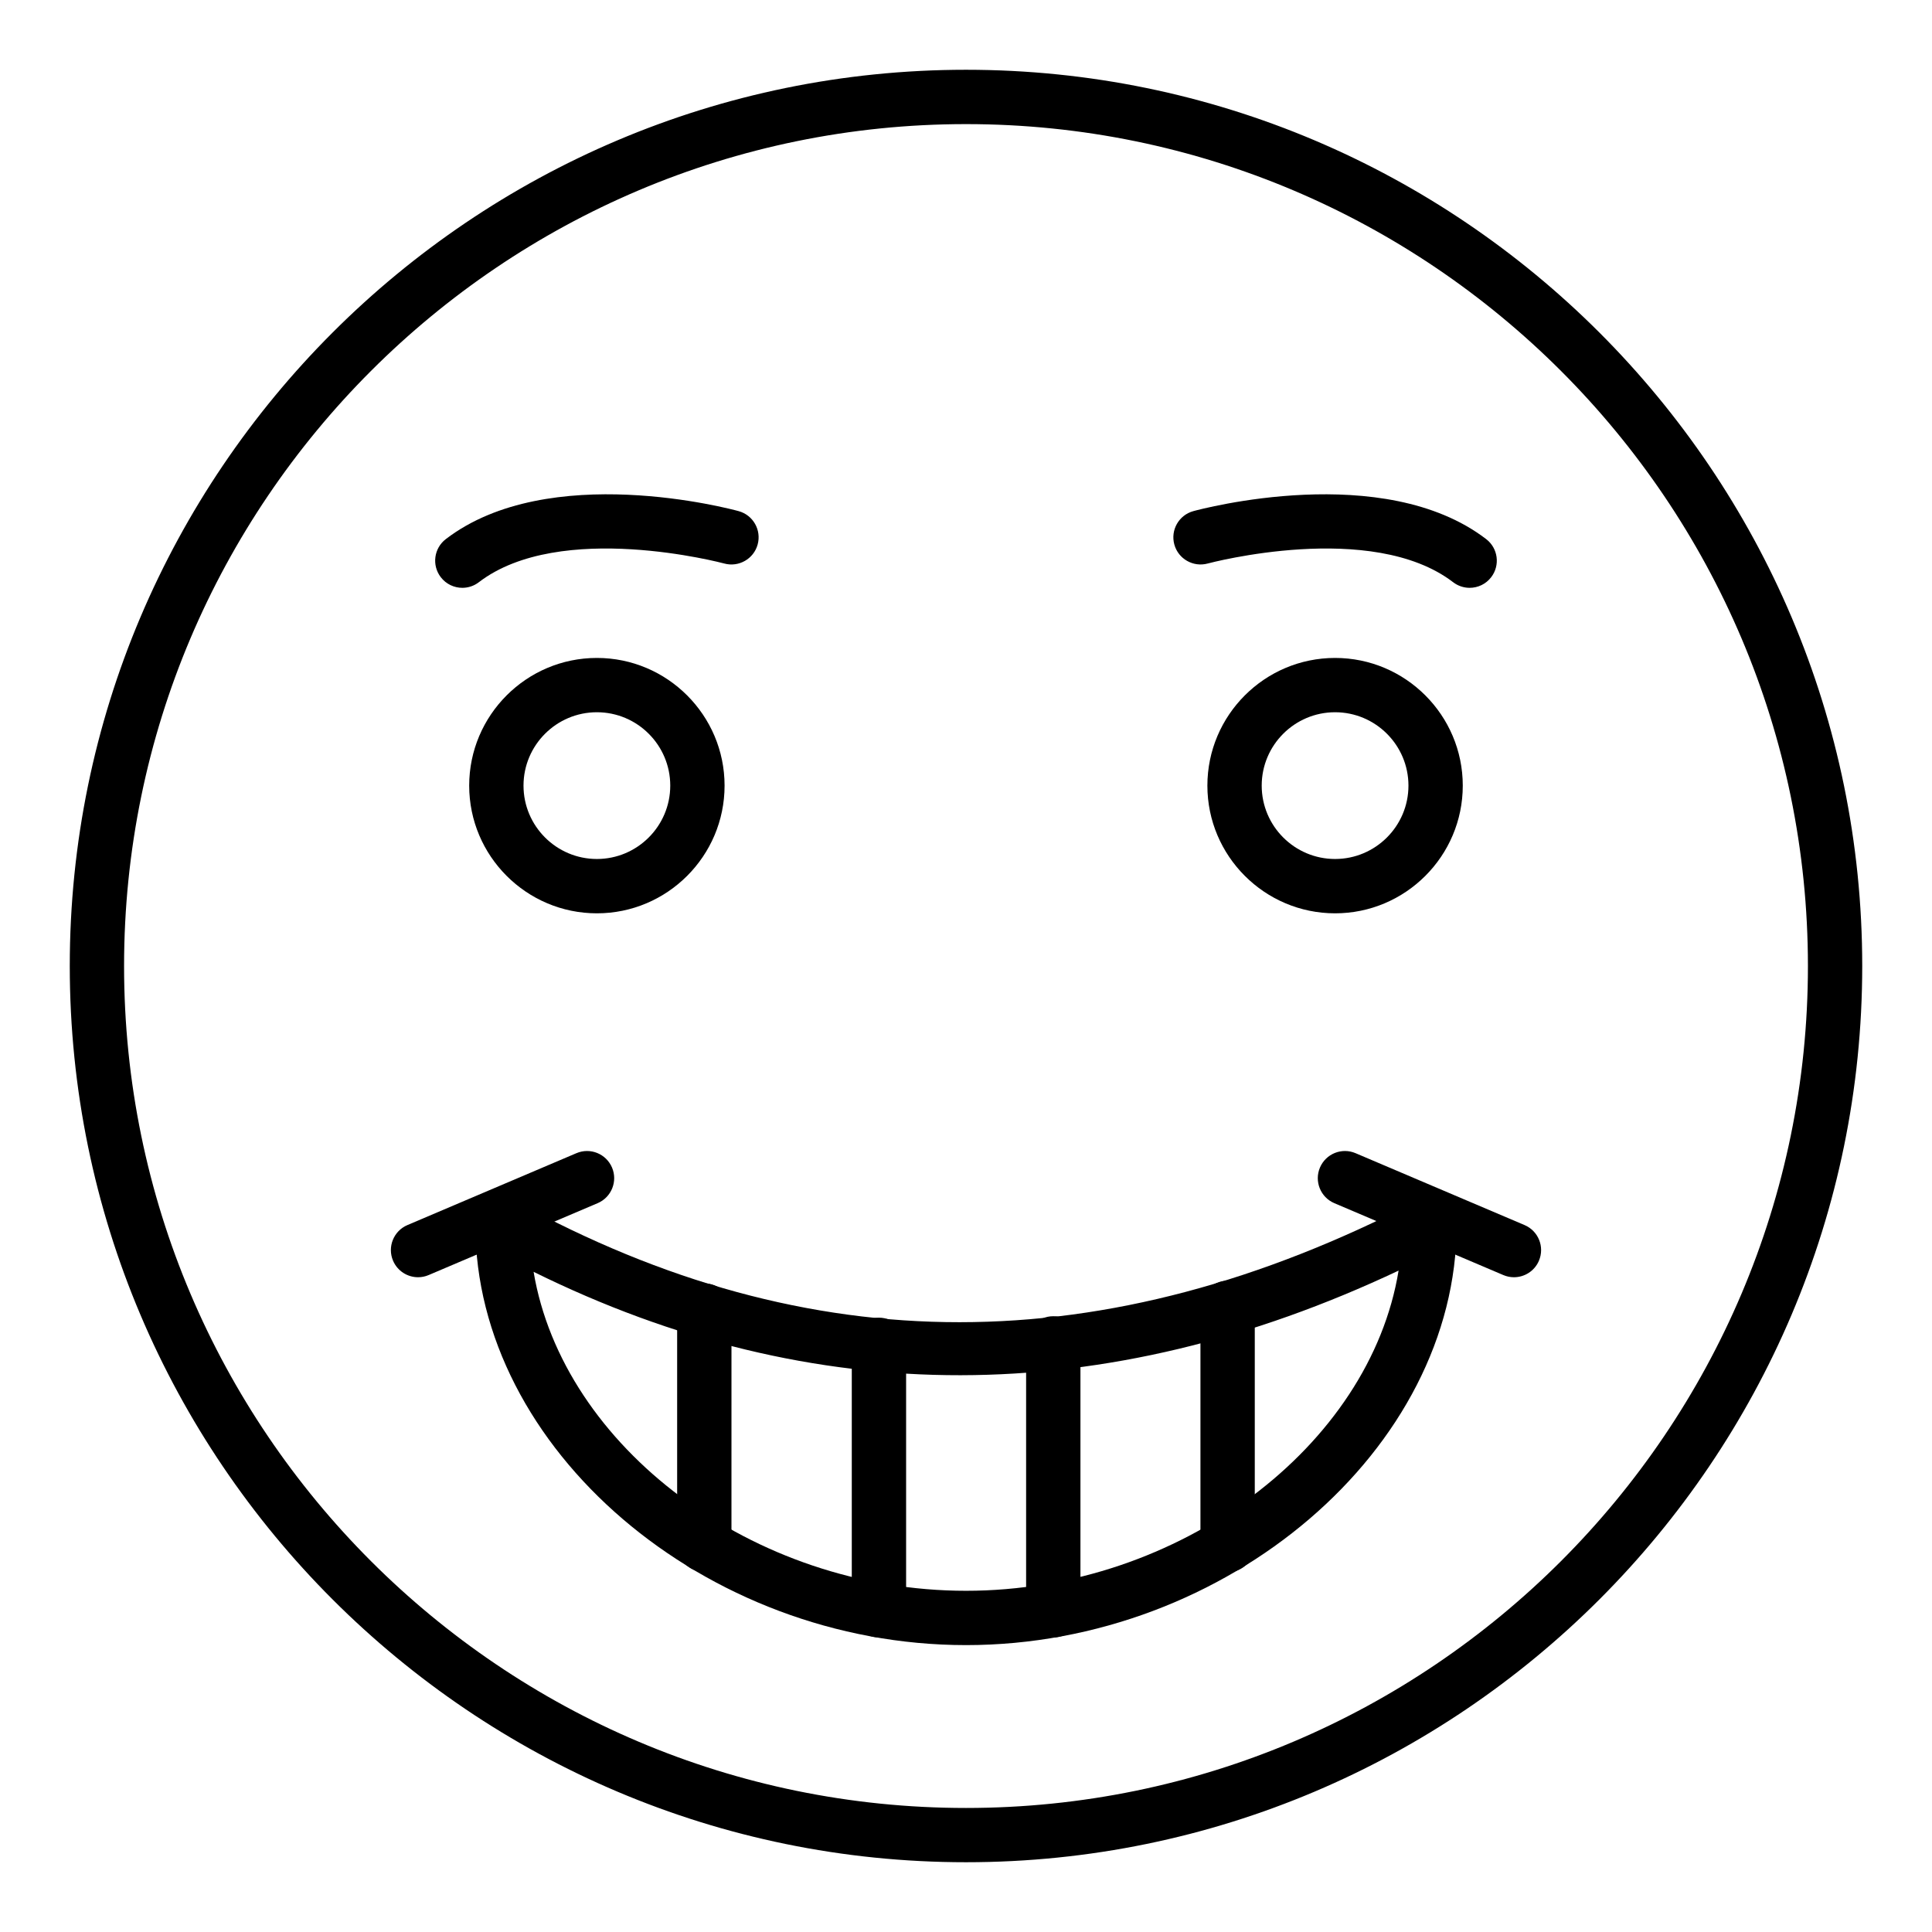
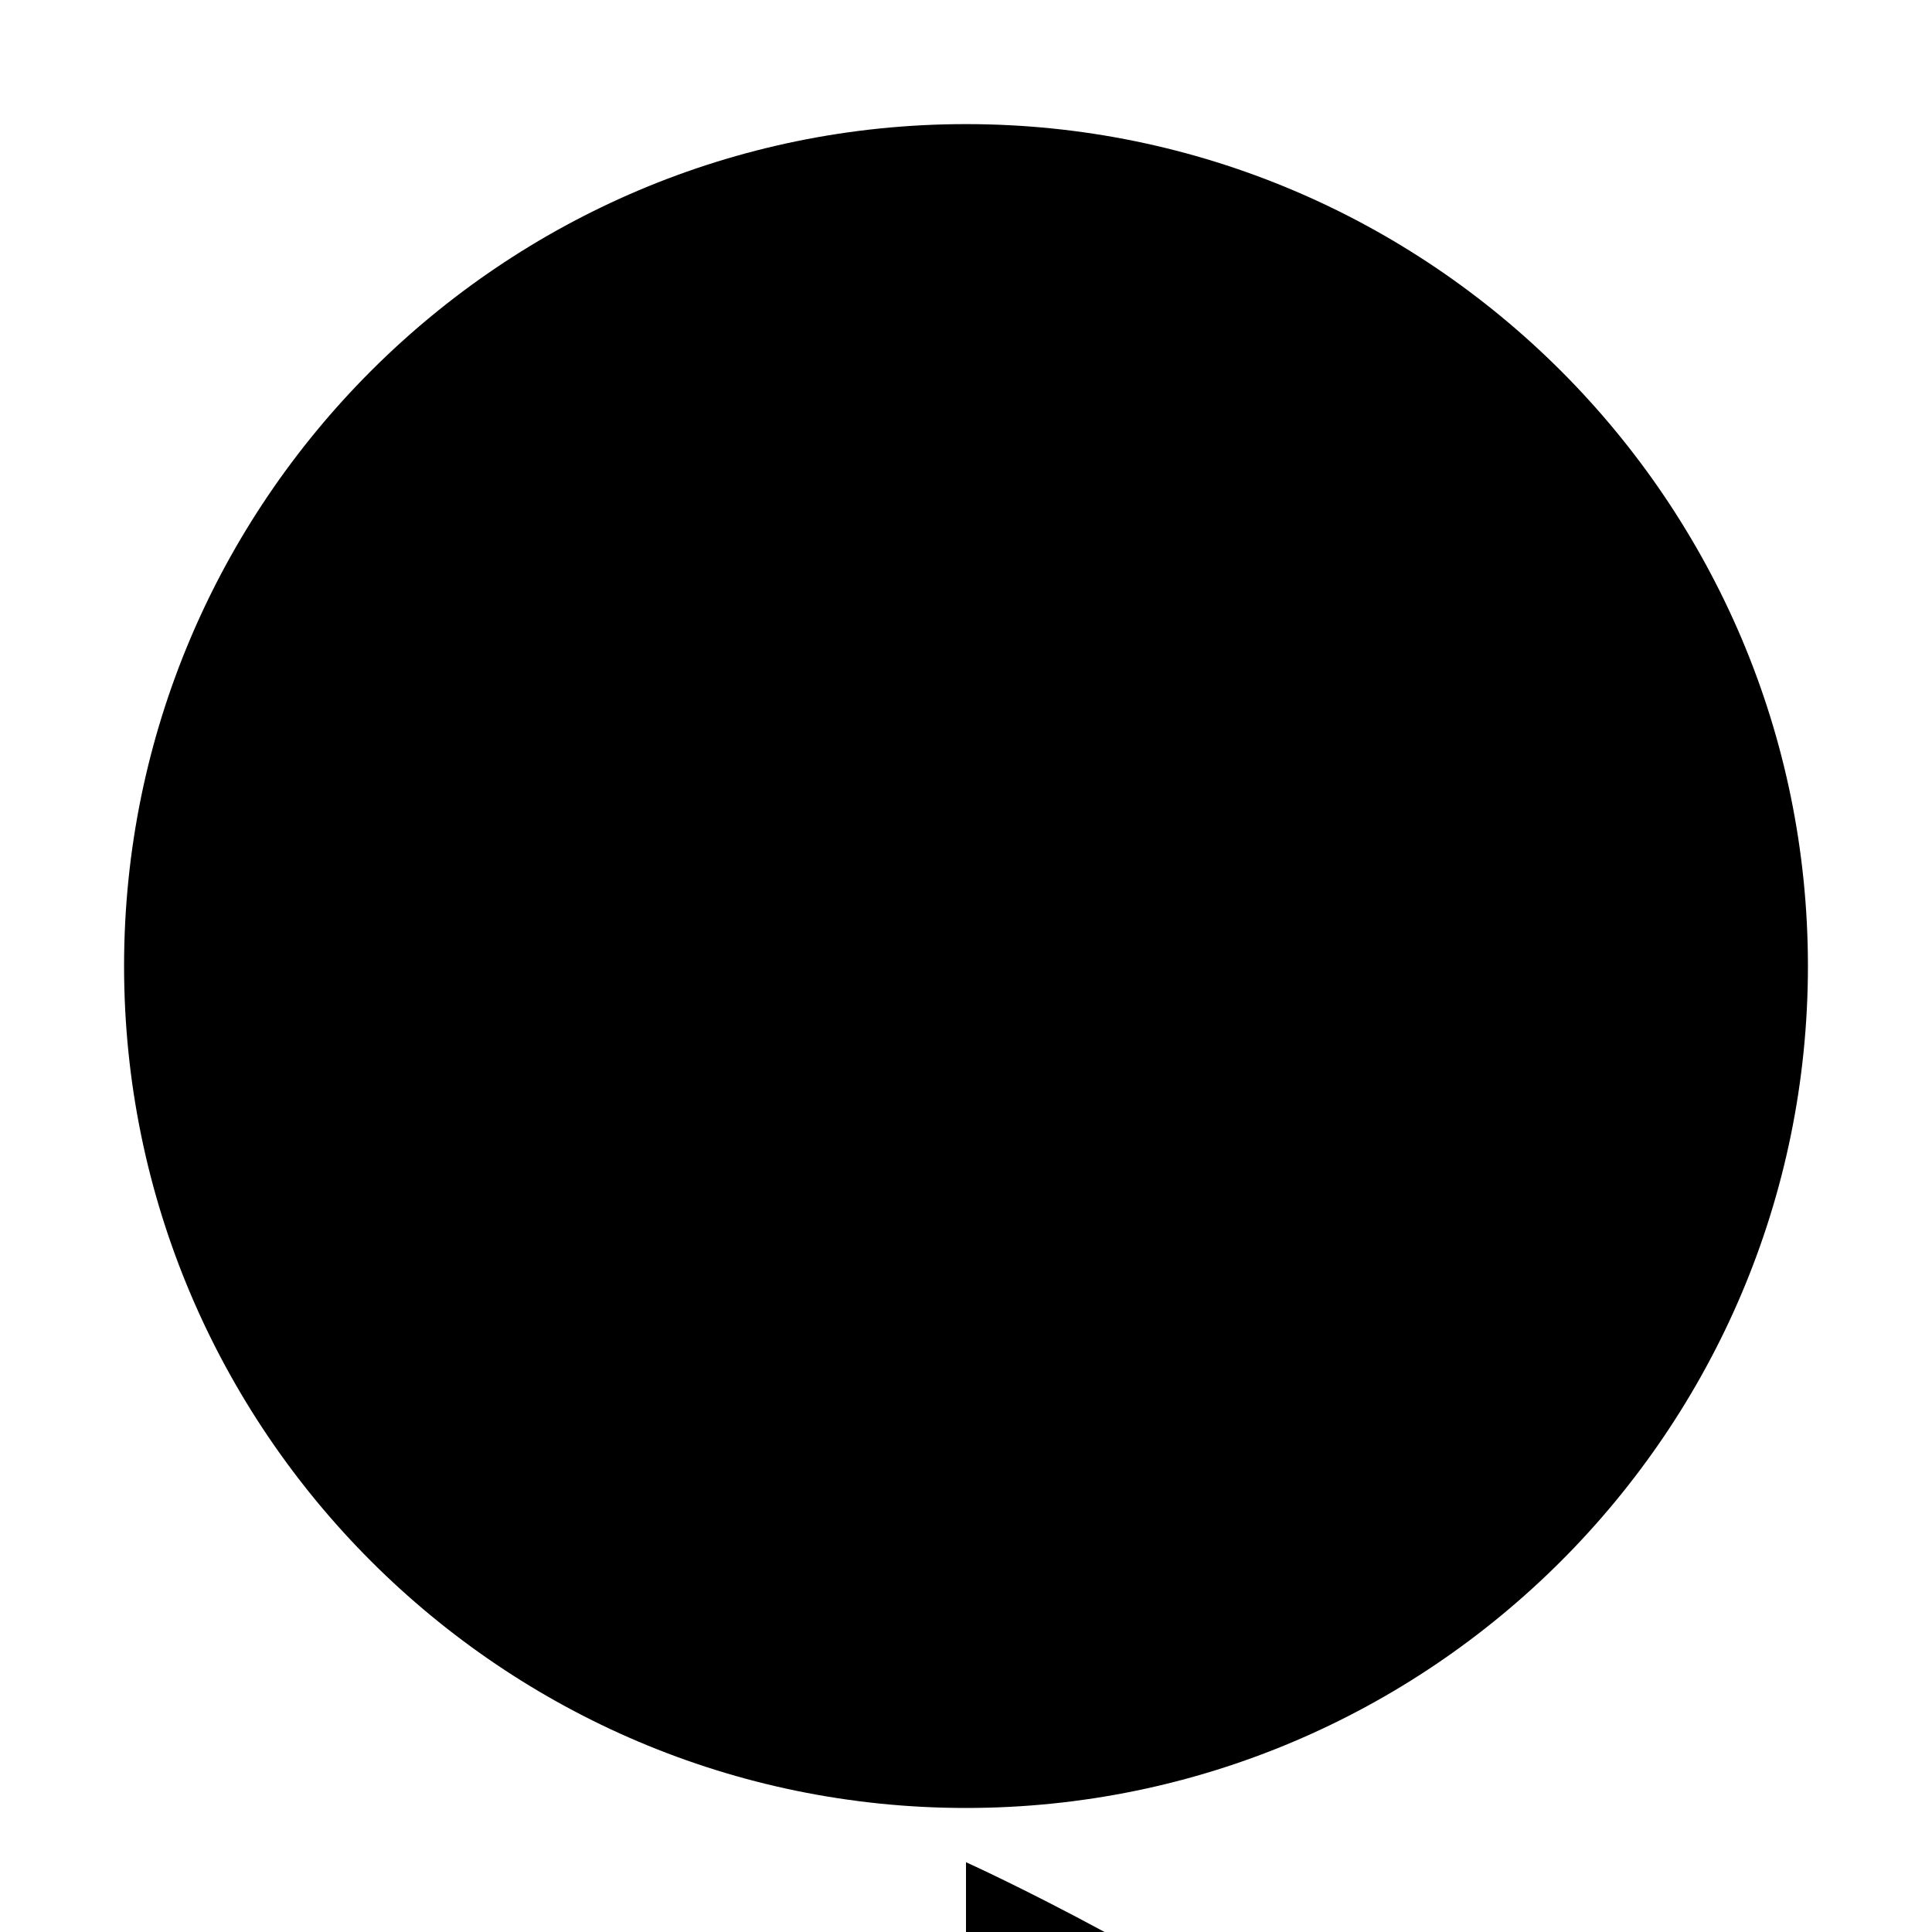
<svg xmlns="http://www.w3.org/2000/svg" fill="#000000" width="800px" height="800px" version="1.1" viewBox="144 144 512 512">
  <g>
-     <path d="m400 637.51c-130.96 0-237.51-106.55-237.51-237.51 0-130.96 106.55-237.51 237.51-237.51s237.51 106.55 237.51 237.51c-0.004 130.96-106.55 237.51-237.51 237.51zm0-460.62c-123.03 0-223.12 100.09-223.12 223.12s100.09 223.12 223.12 223.12c123.02 0 223.12-100.09 223.12-223.12-0.004-123.03-100.09-223.12-223.12-223.12z" />
+     <path d="m400 637.51s237.51 106.55 237.51 237.51c-0.004 130.96-106.55 237.51-237.51 237.51zm0-460.62c-123.03 0-223.12 100.09-223.12 223.12s100.09 223.12 223.12 223.12c123.02 0 223.12-100.09 223.12-223.12-0.004-123.03-100.09-223.12-223.12-223.12z" />
    <path d="m497.81 386.04c-18.656 0-33.84-15.184-33.84-33.84 0-18.66 15.184-33.84 33.84-33.84s33.84 15.184 33.84 33.84-15.184 33.84-33.84 33.84zm0-53.289c-10.723 0-19.445 8.723-19.445 19.445 0 10.723 8.723 19.445 19.445 19.445s19.445-8.723 19.445-19.445c0-10.723-8.723-19.445-19.445-19.445z" />
    <path d="m302.18 386.04c-18.656 0-33.84-15.184-33.84-33.84 0-18.66 15.184-33.84 33.84-33.84s33.84 15.184 33.84 33.84-15.18 33.84-33.84 33.84zm0-53.289c-10.723 0-19.445 8.723-19.445 19.445 0 10.723 8.723 19.445 19.445 19.445s19.445-8.723 19.445-19.445c0-10.723-8.723-19.445-19.445-19.445z" />
    <path d="m533.47 299.78c-1.523 0-3.066-0.484-4.371-1.484-21.578-16.543-64.613-5.07-65.051-4.957-3.812 1.035-7.793-1.211-8.84-5.043s1.207-7.789 5.035-8.84c2.043-0.559 50.348-13.484 77.609 7.414 3.156 2.418 3.75 6.938 1.332 10.09-1.414 1.852-3.551 2.82-5.715 2.82z" />
    <path d="m266.53 299.78c-2.164 0-4.301-0.969-5.719-2.82-2.418-3.152-1.824-7.672 1.332-10.09 27.266-20.898 75.566-7.977 77.609-7.414 3.832 1.051 6.082 5.008 5.035 8.84-1.047 3.836-5.027 6.082-8.84 5.043-0.434-0.117-43.473-11.586-65.051 4.957-1.301 1-2.84 1.484-4.367 1.484z" />
    <path d="m400 579.97c-69.262 0-130.02-52.023-130.02-111.32 0-2.543 1.344-4.898 3.531-6.191 2.188-1.297 4.898-1.34 7.129-0.121 78 42.773 156.14 42.746 238.88-0.082 2.227-1.152 4.902-1.062 7.047 0.246 2.148 1.305 3.457 3.637 3.457 6.148 0 59.301-60.758 111.32-130.02 111.32zm-114.59-98.922c7.769 46.273 57.984 84.527 114.59 84.527 56.738 0 107.06-38.434 114.64-84.852-78.066 36.855-155.06 36.965-229.23 0.324z" />
    <path d="m545.21 482.48c-0.938 0-1.895-0.184-2.816-0.578l-44.785-19.051c-3.656-1.555-5.359-5.781-3.805-9.438 1.559-3.656 5.766-5.367 9.441-3.805l44.785 19.051c3.656 1.555 5.359 5.781 3.805 9.438-1.16 2.742-3.824 4.383-6.625 4.383z" />
-     <path d="m254.79 482.48c-2.801 0-5.461-1.645-6.629-4.383-1.555-3.656 0.152-7.883 3.805-9.438l44.785-19.051c3.664-1.559 7.883 0.148 9.441 3.805 1.555 3.656-0.152 7.883-3.805 9.438l-44.785 19.051c-0.918 0.395-1.875 0.578-2.812 0.578z" />
    <path d="m469.33 560.66c-3.977 0-7.199-3.223-7.199-7.199v-62.863c0-3.977 3.223-7.199 7.199-7.199 3.977 0 7.199 3.223 7.199 7.199v62.863c0 3.977-3.223 7.199-7.199 7.199z" />
    <path d="m423.13 577.94c-3.977 0-7.199-3.223-7.199-7.199v-70.73c0-3.977 3.223-7.199 7.199-7.199 3.977 0 7.199 3.223 7.199 7.199v70.73c0 3.977-3.223 7.199-7.199 7.199z" />
    <path d="m376.93 577.94c-3.977 0-7.199-3.223-7.199-7.199v-70.344c0-3.977 3.223-7.199 7.199-7.199 3.977 0 7.199 3.223 7.199 7.199v70.344c0 3.977-3.223 7.199-7.199 7.199z" />
    <path d="m330.65 560.59c-3.977 0-7.199-3.223-7.199-7.199v-62.094c0-3.977 3.223-7.199 7.199-7.199 3.977 0 7.199 3.223 7.199 7.199l-0.004 62.098c0 3.973-3.223 7.195-7.195 7.195z" />
  </g>
</svg>